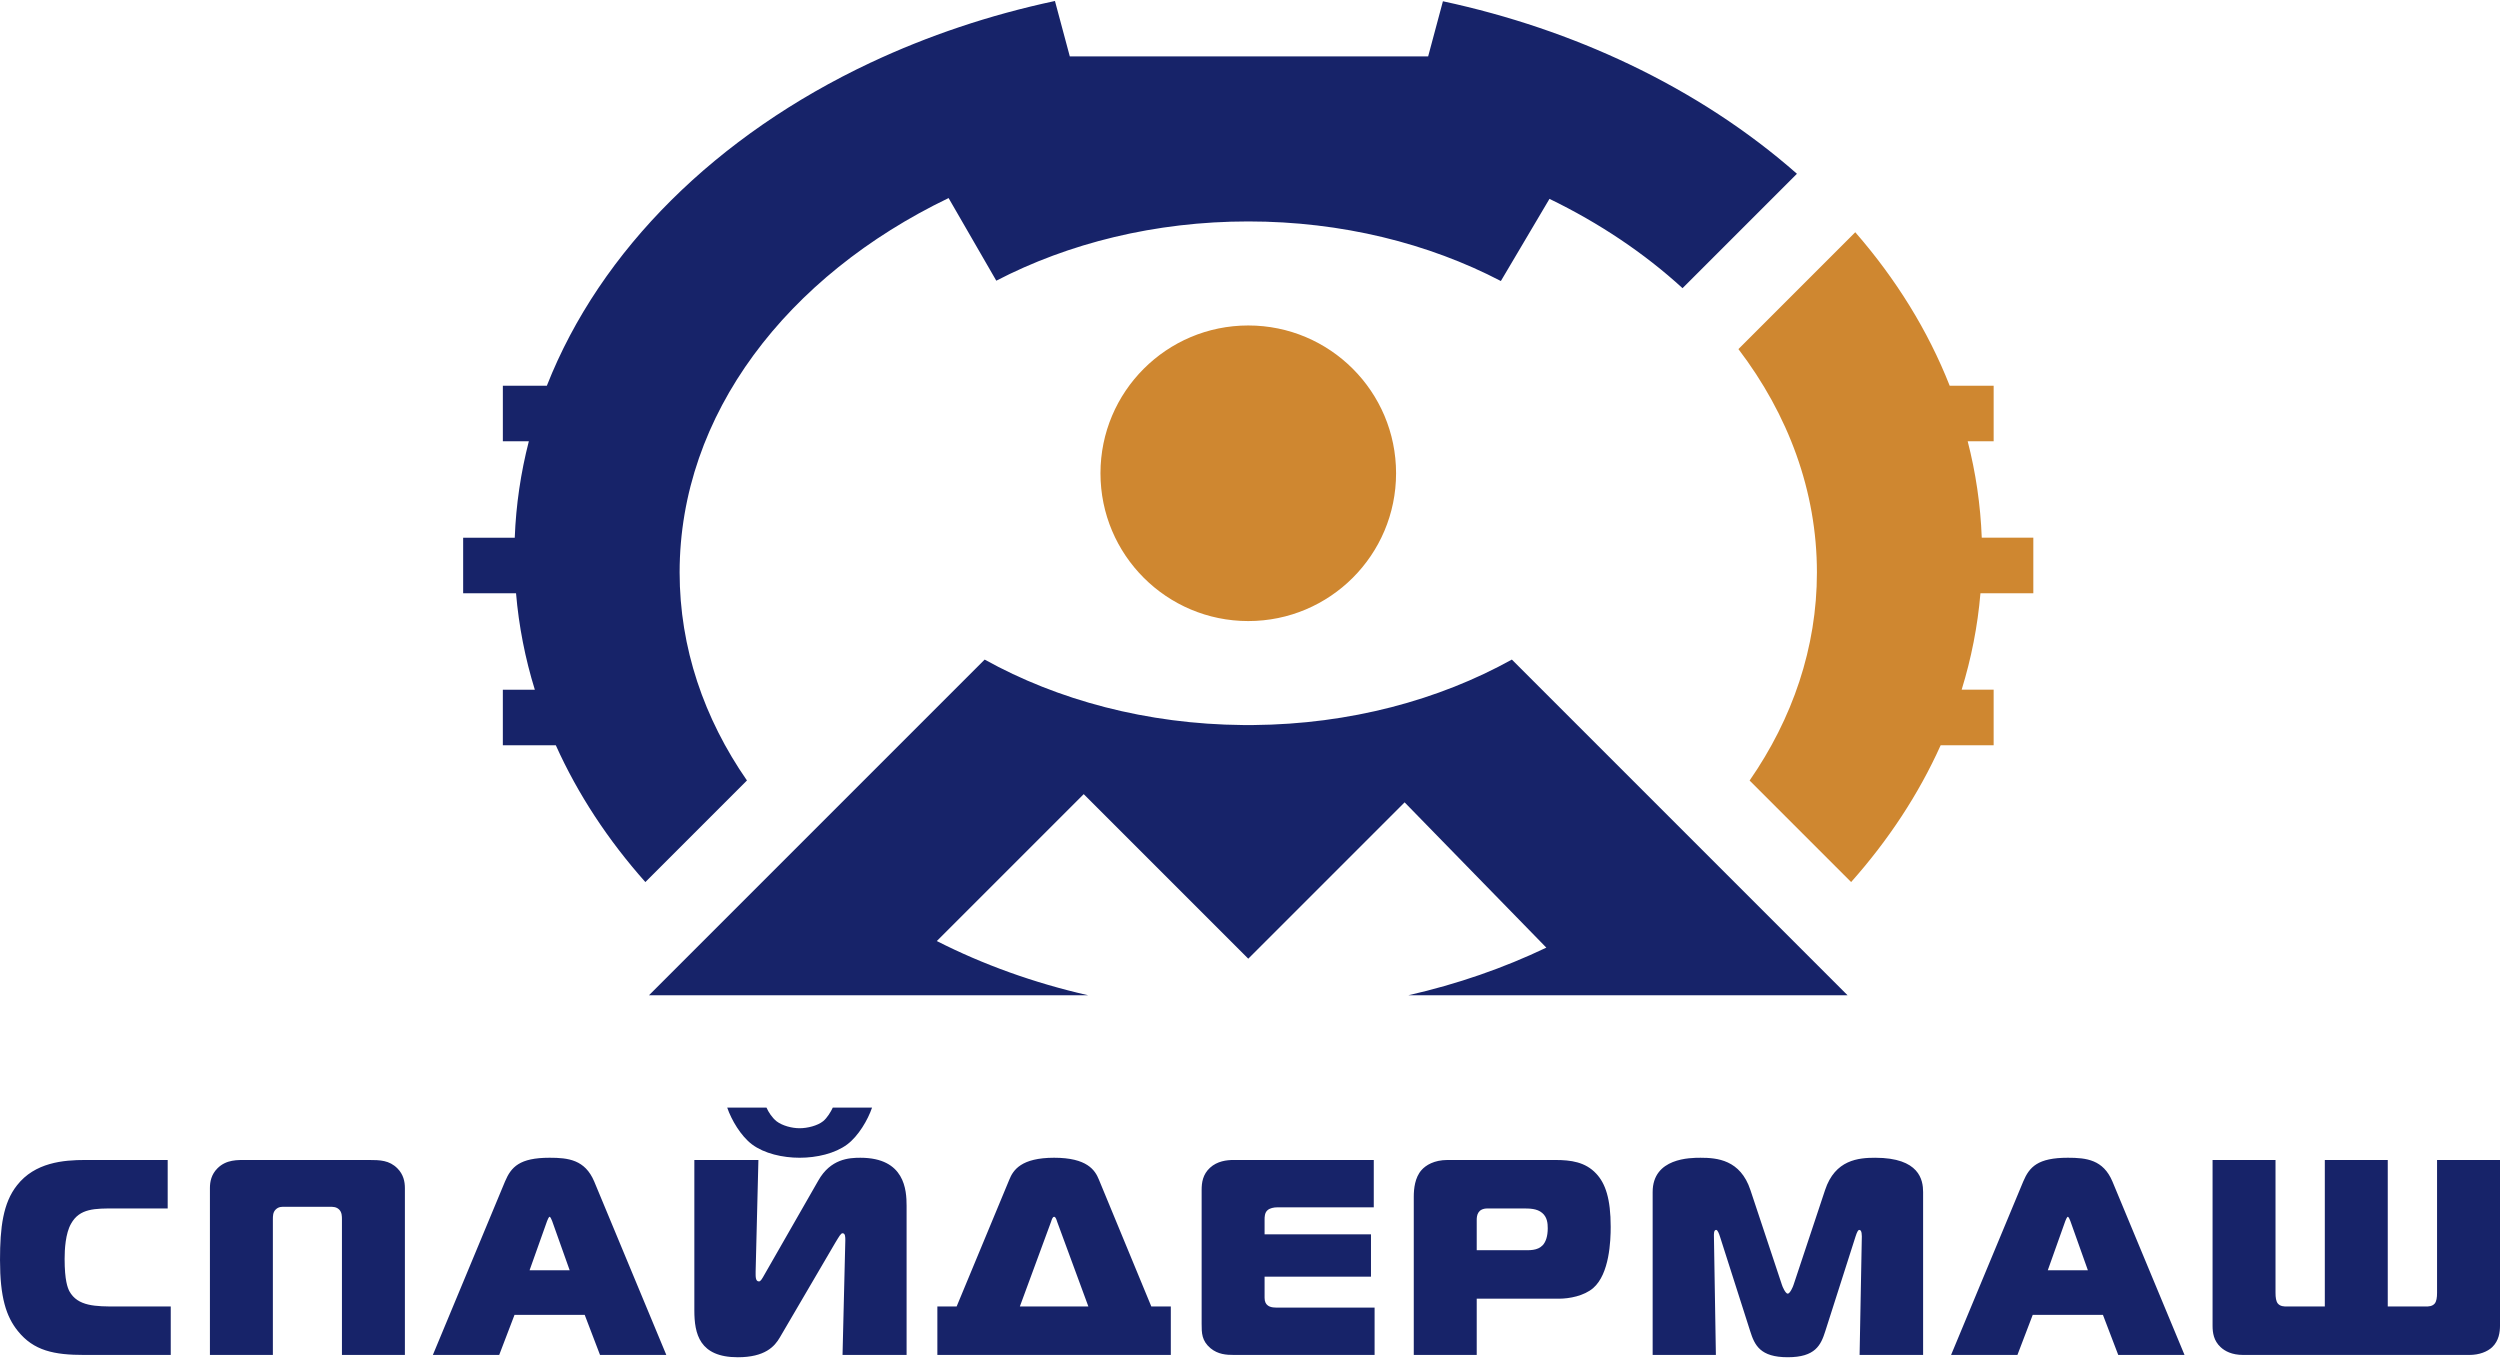
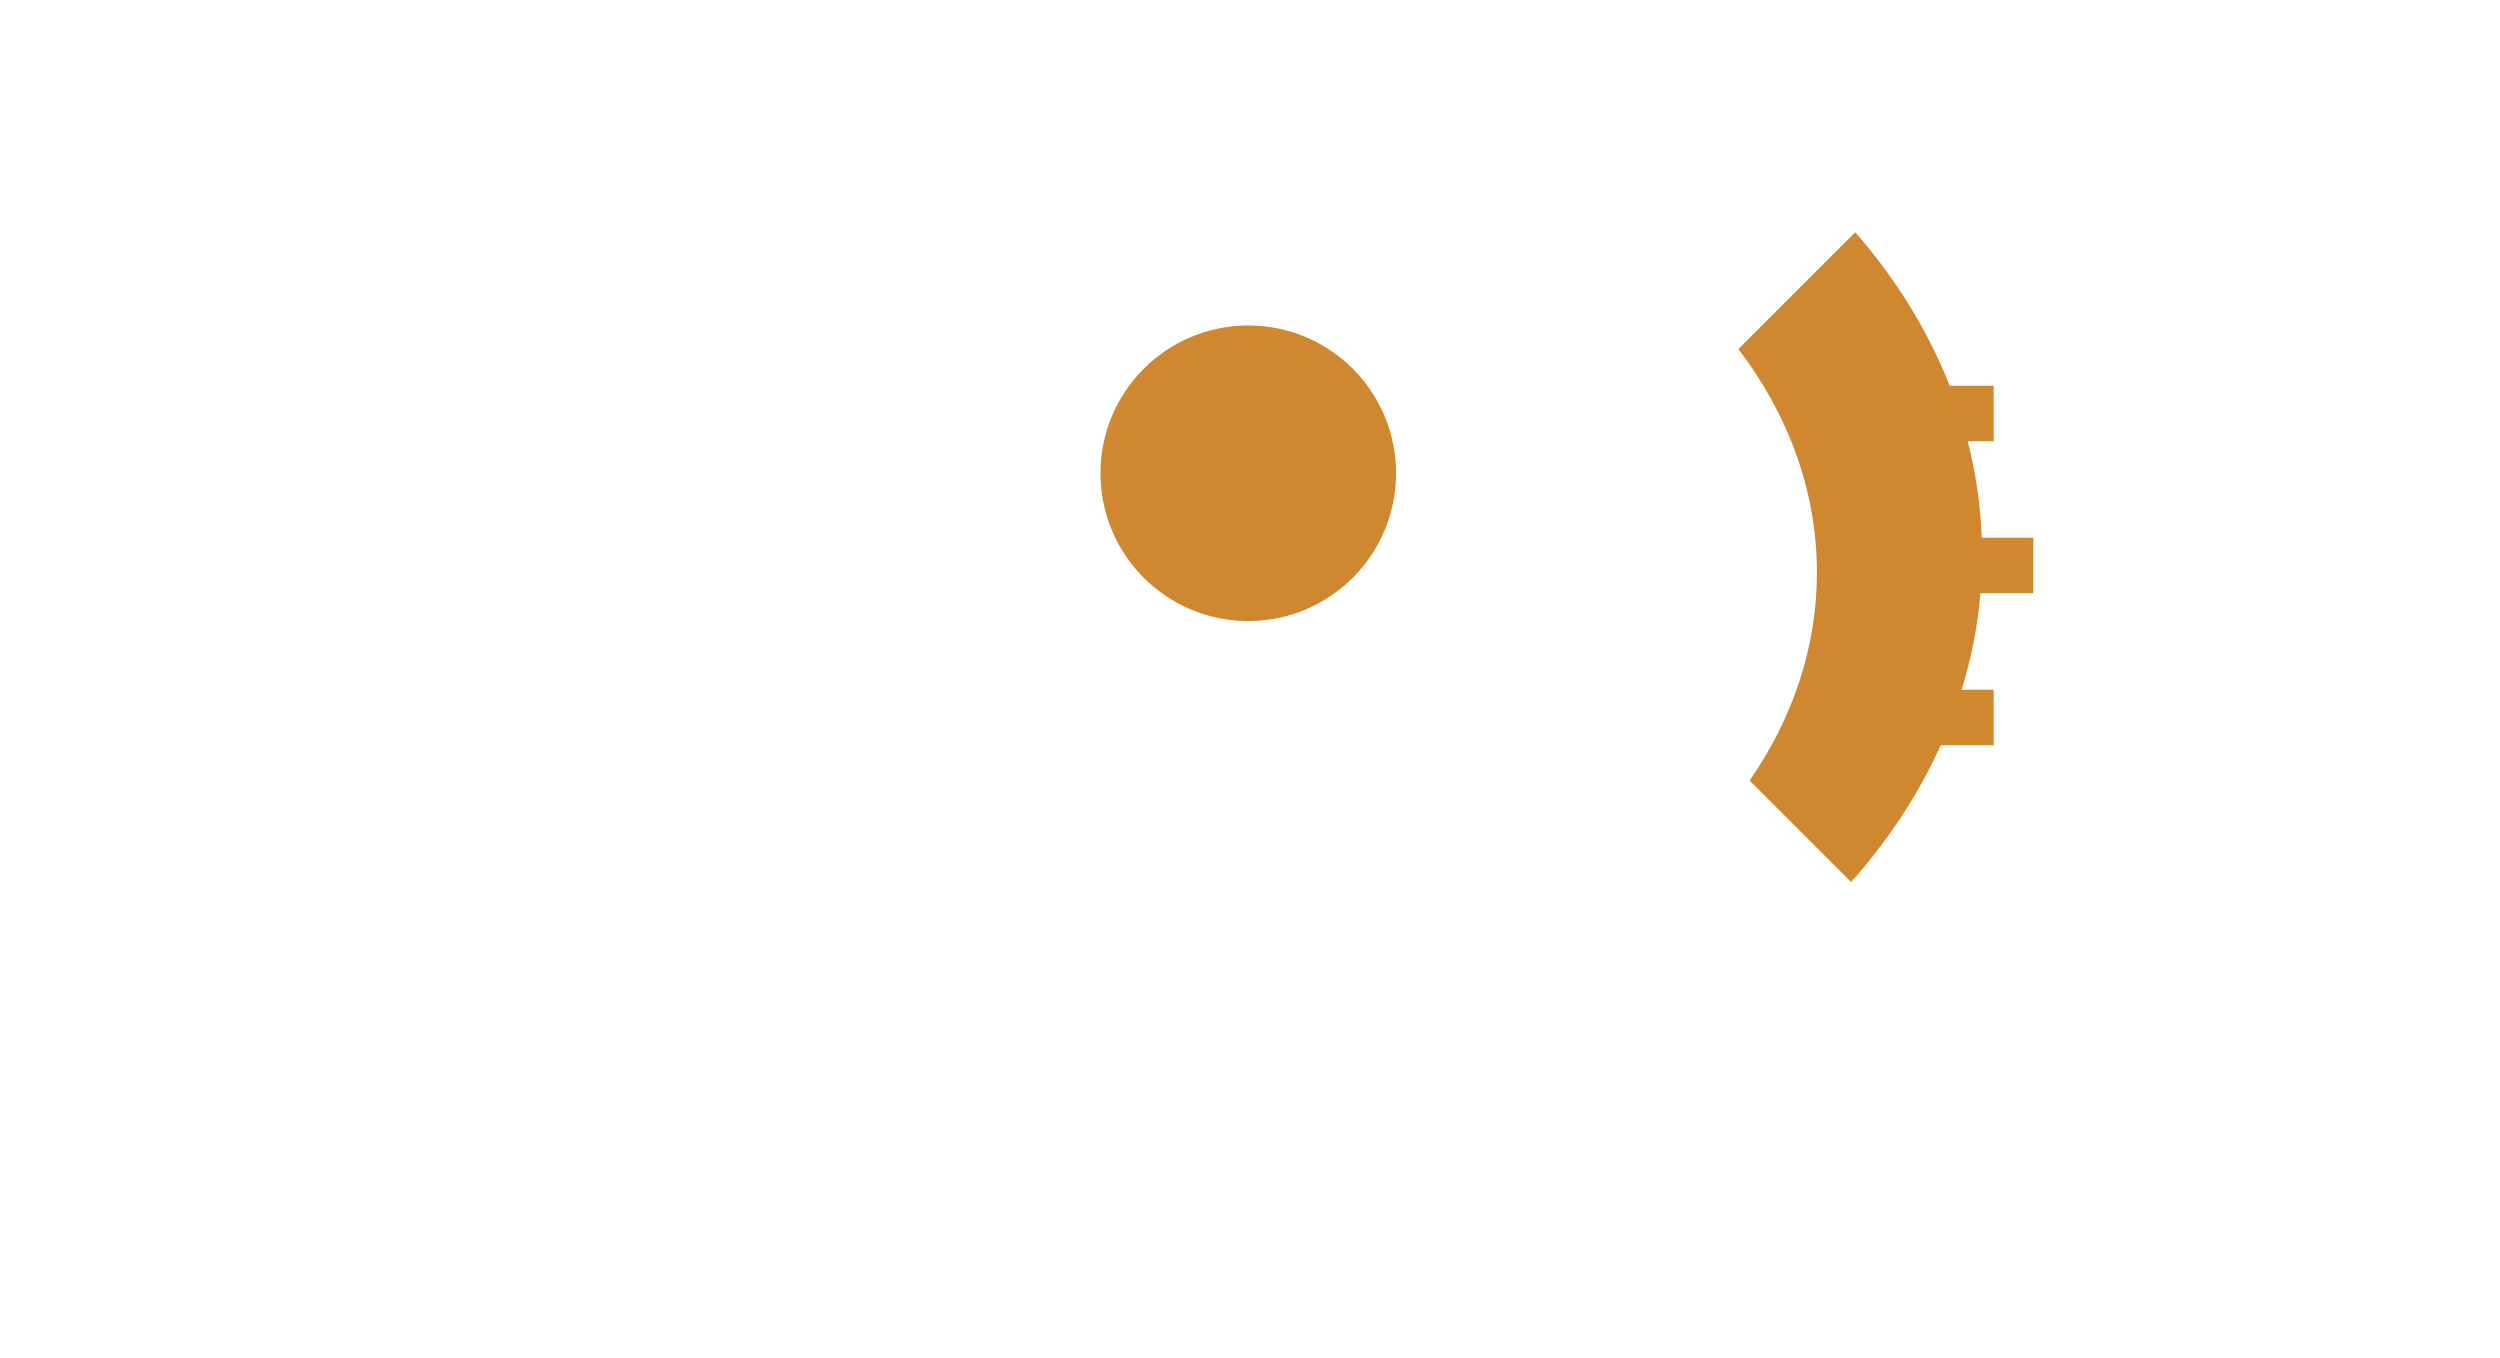
<svg xmlns="http://www.w3.org/2000/svg" xml:space="preserve" width="208px" height="113px" style="shape-rendering:geometricPrecision; text-rendering:geometricPrecision; image-rendering:optimizeQuality; fill-rule:evenodd; clip-rule:evenodd" viewBox="0 0 279.67 151.728">
  <defs>
    <style type="text/css">  .fil1 {fill:#172369} .fil0 {fill:#CF8730}  </style>
  </defs>
  <g id="Layer_x0020_1">
    <path class="fil0" d="M207.081 98.57c4.165,-4.686 7.554,-9.826 10.017,-15.305l5.927 0 0 -6.215 -3.578 0c1.076,-3.493 1.789,-7.099 2.102,-10.789l5.915 0 0 -6.215 -5.769 0c-0.139,-3.683 -0.674,-7.287 -1.574,-10.788l2.905 0 0 -6.215 -4.919 0c-2.43,-6.171 -6.015,-11.946 -10.562,-17.168l-13.071 13.072c5.577,7.327 8.781,15.867 8.781,24.988 0,8.417 -2.726,16.344 -7.53,23.276l11.358 11.358zm-67.44 -29.197c9.132,0 16.534,-7.402 16.534,-16.533 0,-9.132 -7.402,-16.534 -16.534,-16.534 -9.132,0 -16.534,7.402 -16.534,16.534 0,9.13 7.402,16.533 16.534,16.533z" />
-     <path class="fil1" d="M83.561 87.208c-4.805,-6.931 -7.533,-14.856 -7.533,-23.272 0,-17.683 12.027,-33.188 30.089,-41.883l5.337 9.244c8.061,-4.187 17.756,-6.629 28.187,-6.629 10.462,0 20.184,2.456 28.258,6.666l5.438 -9.193c5.607,2.721 10.629,6.096 14.885,9.992l12.798 -12.798c-5.428,-4.779 -11.756,-8.918 -18.772,-12.259l0.002 -0.002 -0.024 -0.008c-6.408,-3.05 -13.391,-5.434 -20.792,-7.025l-0.016 -0.005 -1.653 6.168 -40.088 0 -1.662 -6.202 -0.047 0.015c-7.298,1.559 -14.191,3.891 -20.528,6.868l-0.068 0.022 0.003 0.007c-17.136,8.067 -30.196,20.889 -36.198,36.131l-4.922 0 0 6.215 2.907 0c-0.899,3.501 -1.437,7.105 -1.576,10.788l-5.772 0 0 6.215 5.916 0c0.313,3.69 1.024,7.296 2.102,10.789l-3.578 0 0 6.215 5.926 0c2.464,5.479 5.852,10.619 10.018,15.305l11.36 -11.361zm-64.46 64.264l0 -5.422 -6.046 0c-2.337,0 -4.362,0 -5.297,-1.713 -0.187,-0.374 -0.529,-1.184 -0.529,-3.614 0,-1.06 0.094,-2.836 0.717,-3.927 0.966,-1.745 2.679,-1.713 4.986,-1.713l5.827 0 0 -5.422 -9.224 0c-2.461,0 -5.639,0.28 -7.634,2.835 -1.557,1.963 -1.9,4.706 -1.9,8.35 0,4.176 0.686,6.326 1.994,7.947 1.776,2.211 4.05,2.679 7.446,2.679l9.66 0zm17.748 -16.576c0.406,0 0.779,0 1.092,0.311 0.311,0.311 0.311,0.748 0.311,1.121l0 15.144 7.042 0 0 -18.665c0,-0.716 -0.156,-1.527 -0.841,-2.212 -0.904,-0.903 -1.932,-0.934 -3.209,-0.934l-13.647 0c-1.029,0 -2.275,-0.063 -3.272,0.934 -0.685,0.686 -0.841,1.496 -0.841,2.212l0 18.665 7.042 0 0 -15.144c0,-0.405 0,-0.809 0.311,-1.121 0.343,-0.343 0.717,-0.311 1.09,-0.311l4.923 0zm11.575 16.576l7.421 0 1.714 -4.487 7.851 0 1.714 4.487 7.416 0 -8.07 -19.412c-1.029,-2.43 -2.898,-2.649 -4.986,-2.649 -3.365,0 -4.3,1.029 -4.986,2.649l-8.075 19.412zm12.78 -14.987c0.063,-0.156 0.188,-0.468 0.281,-0.468 0.093,0 0.218,0.311 0.281,0.468l1.963 5.515 -4.488 0 1.963 -5.515zm40.215 14.987l0 -16.67c0,-1.776 -0.188,-5.39 -5.173,-5.39 -1.277,0 -3.333,0.125 -4.705,2.555l-6.013 10.501c-0.281,0.498 -0.436,0.779 -0.624,0.779 -0.405,0 -0.373,-0.561 -0.373,-1.09l0.311 -12.495 -7.167 0 0 16.825c0,2.618 0.561,5.241 4.861,5.241 3.022,0 4.113,-1.19 4.705,-2.218l6.201 -10.594c0.436,-0.716 0.623,-1.059 0.811,-1.059 0.311,0 0.311,0.405 0.311,0.809l-0.311 12.806 7.167 0zm-20.066 -27.669c0.466,1.371 1.527,3.178 2.772,4.113 1.371,1.027 3.428,1.495 5.329,1.495 1.901,0 3.957,-0.468 5.329,-1.495 1.246,-0.935 2.306,-2.742 2.772,-4.113l-4.393 0c-0.218,0.468 -0.623,1.153 -1.09,1.527 -0.623,0.499 -1.745,0.779 -2.617,0.779 -0.872,0 -1.931,-0.28 -2.586,-0.779 -0.499,-0.405 -0.904,-1.027 -1.122,-1.527l-4.393 0zm25.663 22.247l-2.155 0 0 5.422 26.116 0 0 -5.422 -2.181 0 -5.858 -14.177c-0.436,-1.09 -1.339,-2.462 -5.016,-2.462 -3.677,0 -4.581,1.371 -5.017,2.462l-5.888 14.177zm10.563 -9.472c0.062,-0.187 0.156,-0.561 0.343,-0.561 0.187,0 0.28,0.374 0.343,0.561l3.489 9.472 -7.665 0 3.489 -9.472zm36.194 14.894l0 -5.297 -10.656 0c-0.436,0 -0.997,0.031 -1.34,-0.28 -0.155,-0.125 -0.311,-0.374 -0.311,-0.811l0 -2.367 11.903 0 0 -4.736 -11.903 0 0 -1.653c0,-0.28 0,-0.778 0.343,-1.059 0.25,-0.218 0.686,-0.311 1.09,-0.311l10.782 0 0 -5.297 -15.673 0c-0.779,0 -1.839,0.125 -2.65,0.872 -0.809,0.748 -0.934,1.651 -0.934,2.492l0 14.957c0,1.027 0,1.901 0.997,2.742 0.841,0.686 1.745,0.748 2.649,0.748l15.703 0zm11.425 0l0 -6.294 9.191 0c1.185,0 2.805,-0.311 3.833,-1.184 1.838,-1.588 1.963,-5.329 1.963,-6.855 0,-3.147 -0.592,-4.861 -1.62,-5.951 -1.216,-1.309 -2.836,-1.527 -4.581,-1.527l-12.058 0c-1.496,0 -2.43,0.592 -2.898,1.122 -0.749,0.841 -0.872,2.088 -0.872,2.991l0 17.698 7.042 0zm0 -11.716l0 -3.396c0,-0.466 0.093,-1.277 1.215,-1.277l3.894 0c0.811,0 1.621,0 2.212,0.498 0.561,0.468 0.624,1.153 0.624,1.714 0,0.904 -0.218,1.527 -0.561,1.9 -0.592,0.624 -1.465,0.561 -2.337,0.561l-5.047 0zm42.364 -1.495c0.188,-0.592 0.313,-0.779 0.436,-0.779 0.125,0 0.281,0.125 0.281,0.717l-0.25 13.273 7.105 0 0 -18.227c0,-1.341 -0.406,-3.833 -5.36,-3.833 -1.869,0 -4.487,0.218 -5.608,3.614l-3.521 10.594c-0.062,0.219 -0.405,0.997 -0.654,0.997 -0.25,0 -0.592,-0.778 -0.654,-0.997l-3.521 -10.594c-1.122,-3.396 -3.739,-3.614 -5.578,-3.614 -1.121,0 -5.359,0 -5.359,3.833l0 18.227 7.073 0 -0.218 -13.273c0,-0.218 -0.031,-0.717 0.248,-0.717 0.156,0 0.313,0.374 0.437,0.779l3.365 10.532c0.498,1.588 1.122,2.934 4.207,2.934 3.085,0 3.707,-1.346 4.207,-2.934l3.365 -10.532zm10.701 13.211l7.422 0 1.713 -4.487 7.852 0 1.714 4.487 7.415 0 -8.069 -19.412c-1.029,-2.43 -2.898,-2.649 -4.986,-2.649 -3.366,0 -4.3,1.029 -4.986,2.649l-8.076 19.412zm12.781 -14.987c0.063,-0.156 0.188,-0.468 0.281,-0.468 0.093,0 0.218,0.311 0.28,0.468l1.963 5.515 -4.487 0 1.963 -5.515zm29.029 -6.824l0 16.389 -4.238 0c-0.311,0 -0.748,0 -1.029,-0.343 -0.187,-0.248 -0.248,-0.654 -0.248,-1.184l0 -14.863 -7.042 0 0 18.54c0,0.779 0.124,1.683 0.903,2.399 0.468,0.436 1.247,0.872 2.525,0.872l25.3 0c1.122,0 2.026,-0.373 2.555,-0.872 0.748,-0.716 0.872,-1.682 0.872,-2.399l0 -18.54 -7.042 0 0 14.863c0,0.529 -0.063,0.935 -0.25,1.184 -0.28,0.343 -0.716,0.343 -1.027,0.343l-4.238 0 0 -16.389 -7.042 0zm-138.839 -40.926l18.408 18.408 17.49 -17.49 15.854 16.253c-4.764,2.276 -9.945,4.081 -15.432,5.327l12.416 0 36.712 0 -37.552 -37.552c-8.164,4.532 -18.135,7.232 -28.913,7.324 -0.191,0.003 -0.383,0.006 -0.575,0.006l0 0c-0.192,0 -0.384,-0.002 -0.576,-0.006 -10.778,-0.092 -20.749,-2.792 -28.912,-7.323l-37.551 37.551 14.407 0 22.304 0 12.411 0c-6.067,-1.379 -11.757,-3.438 -16.924,-6.064l16.433 -16.433z" />
  </g>
</svg>